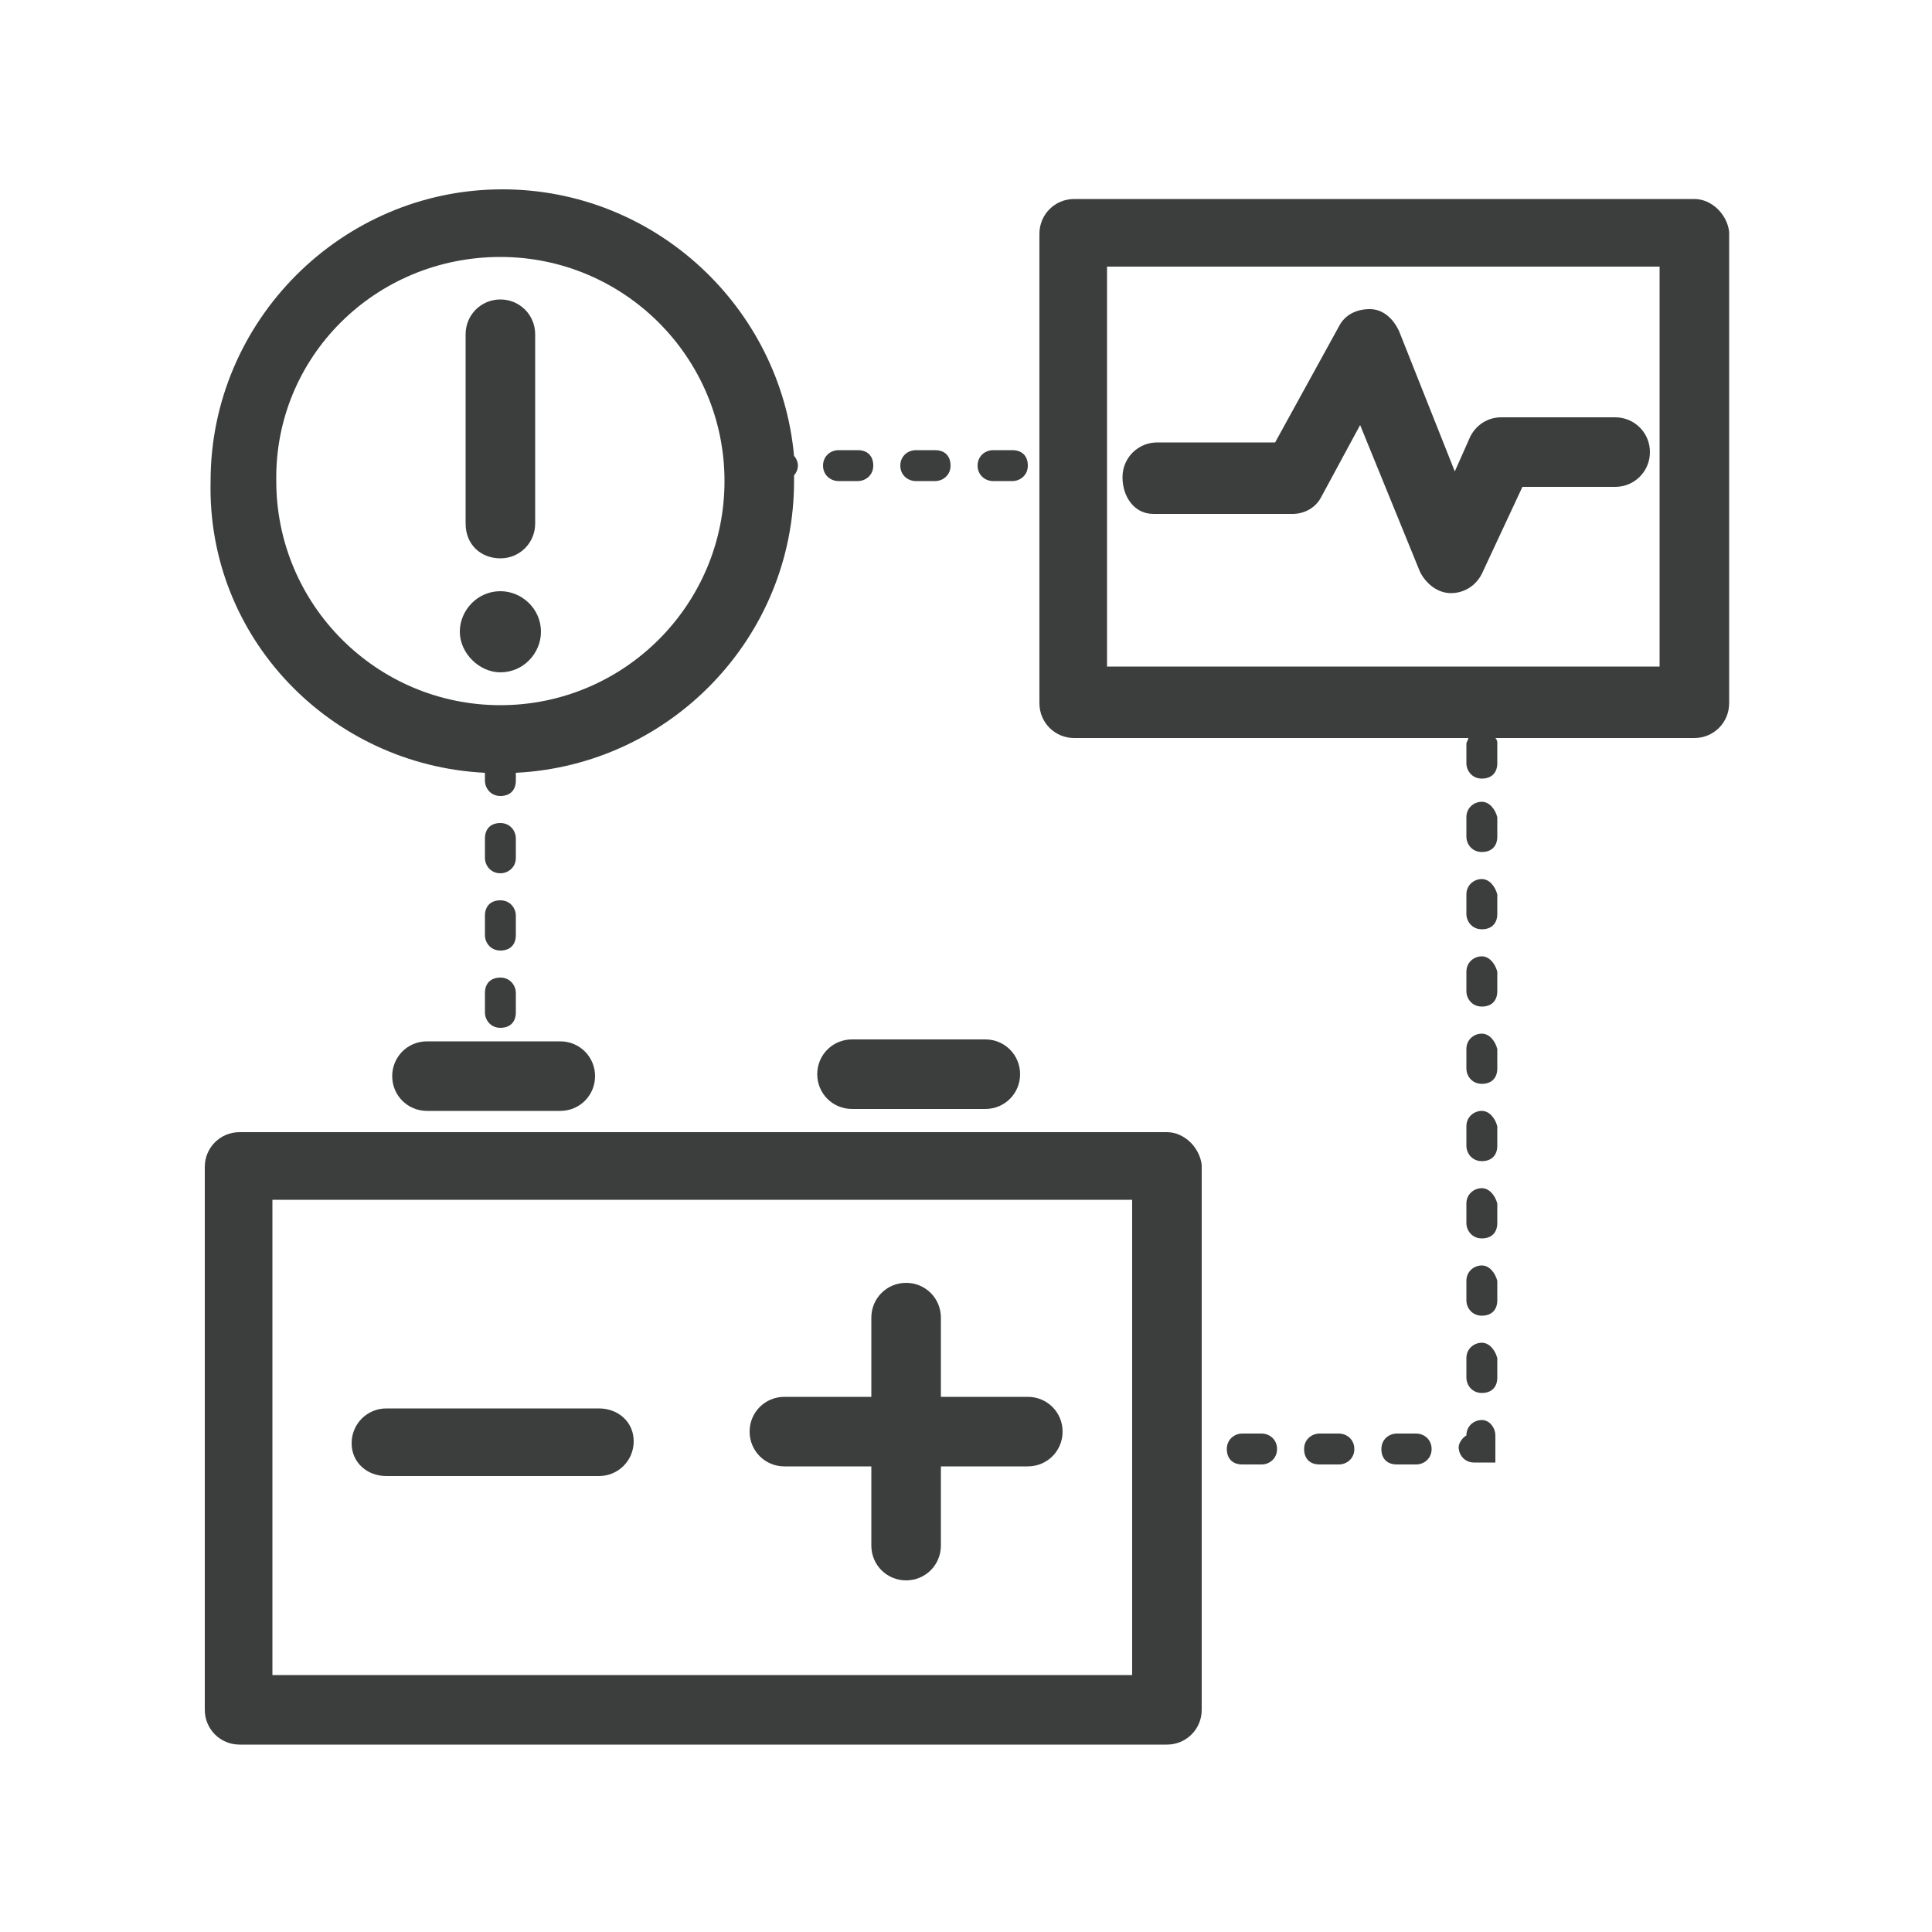
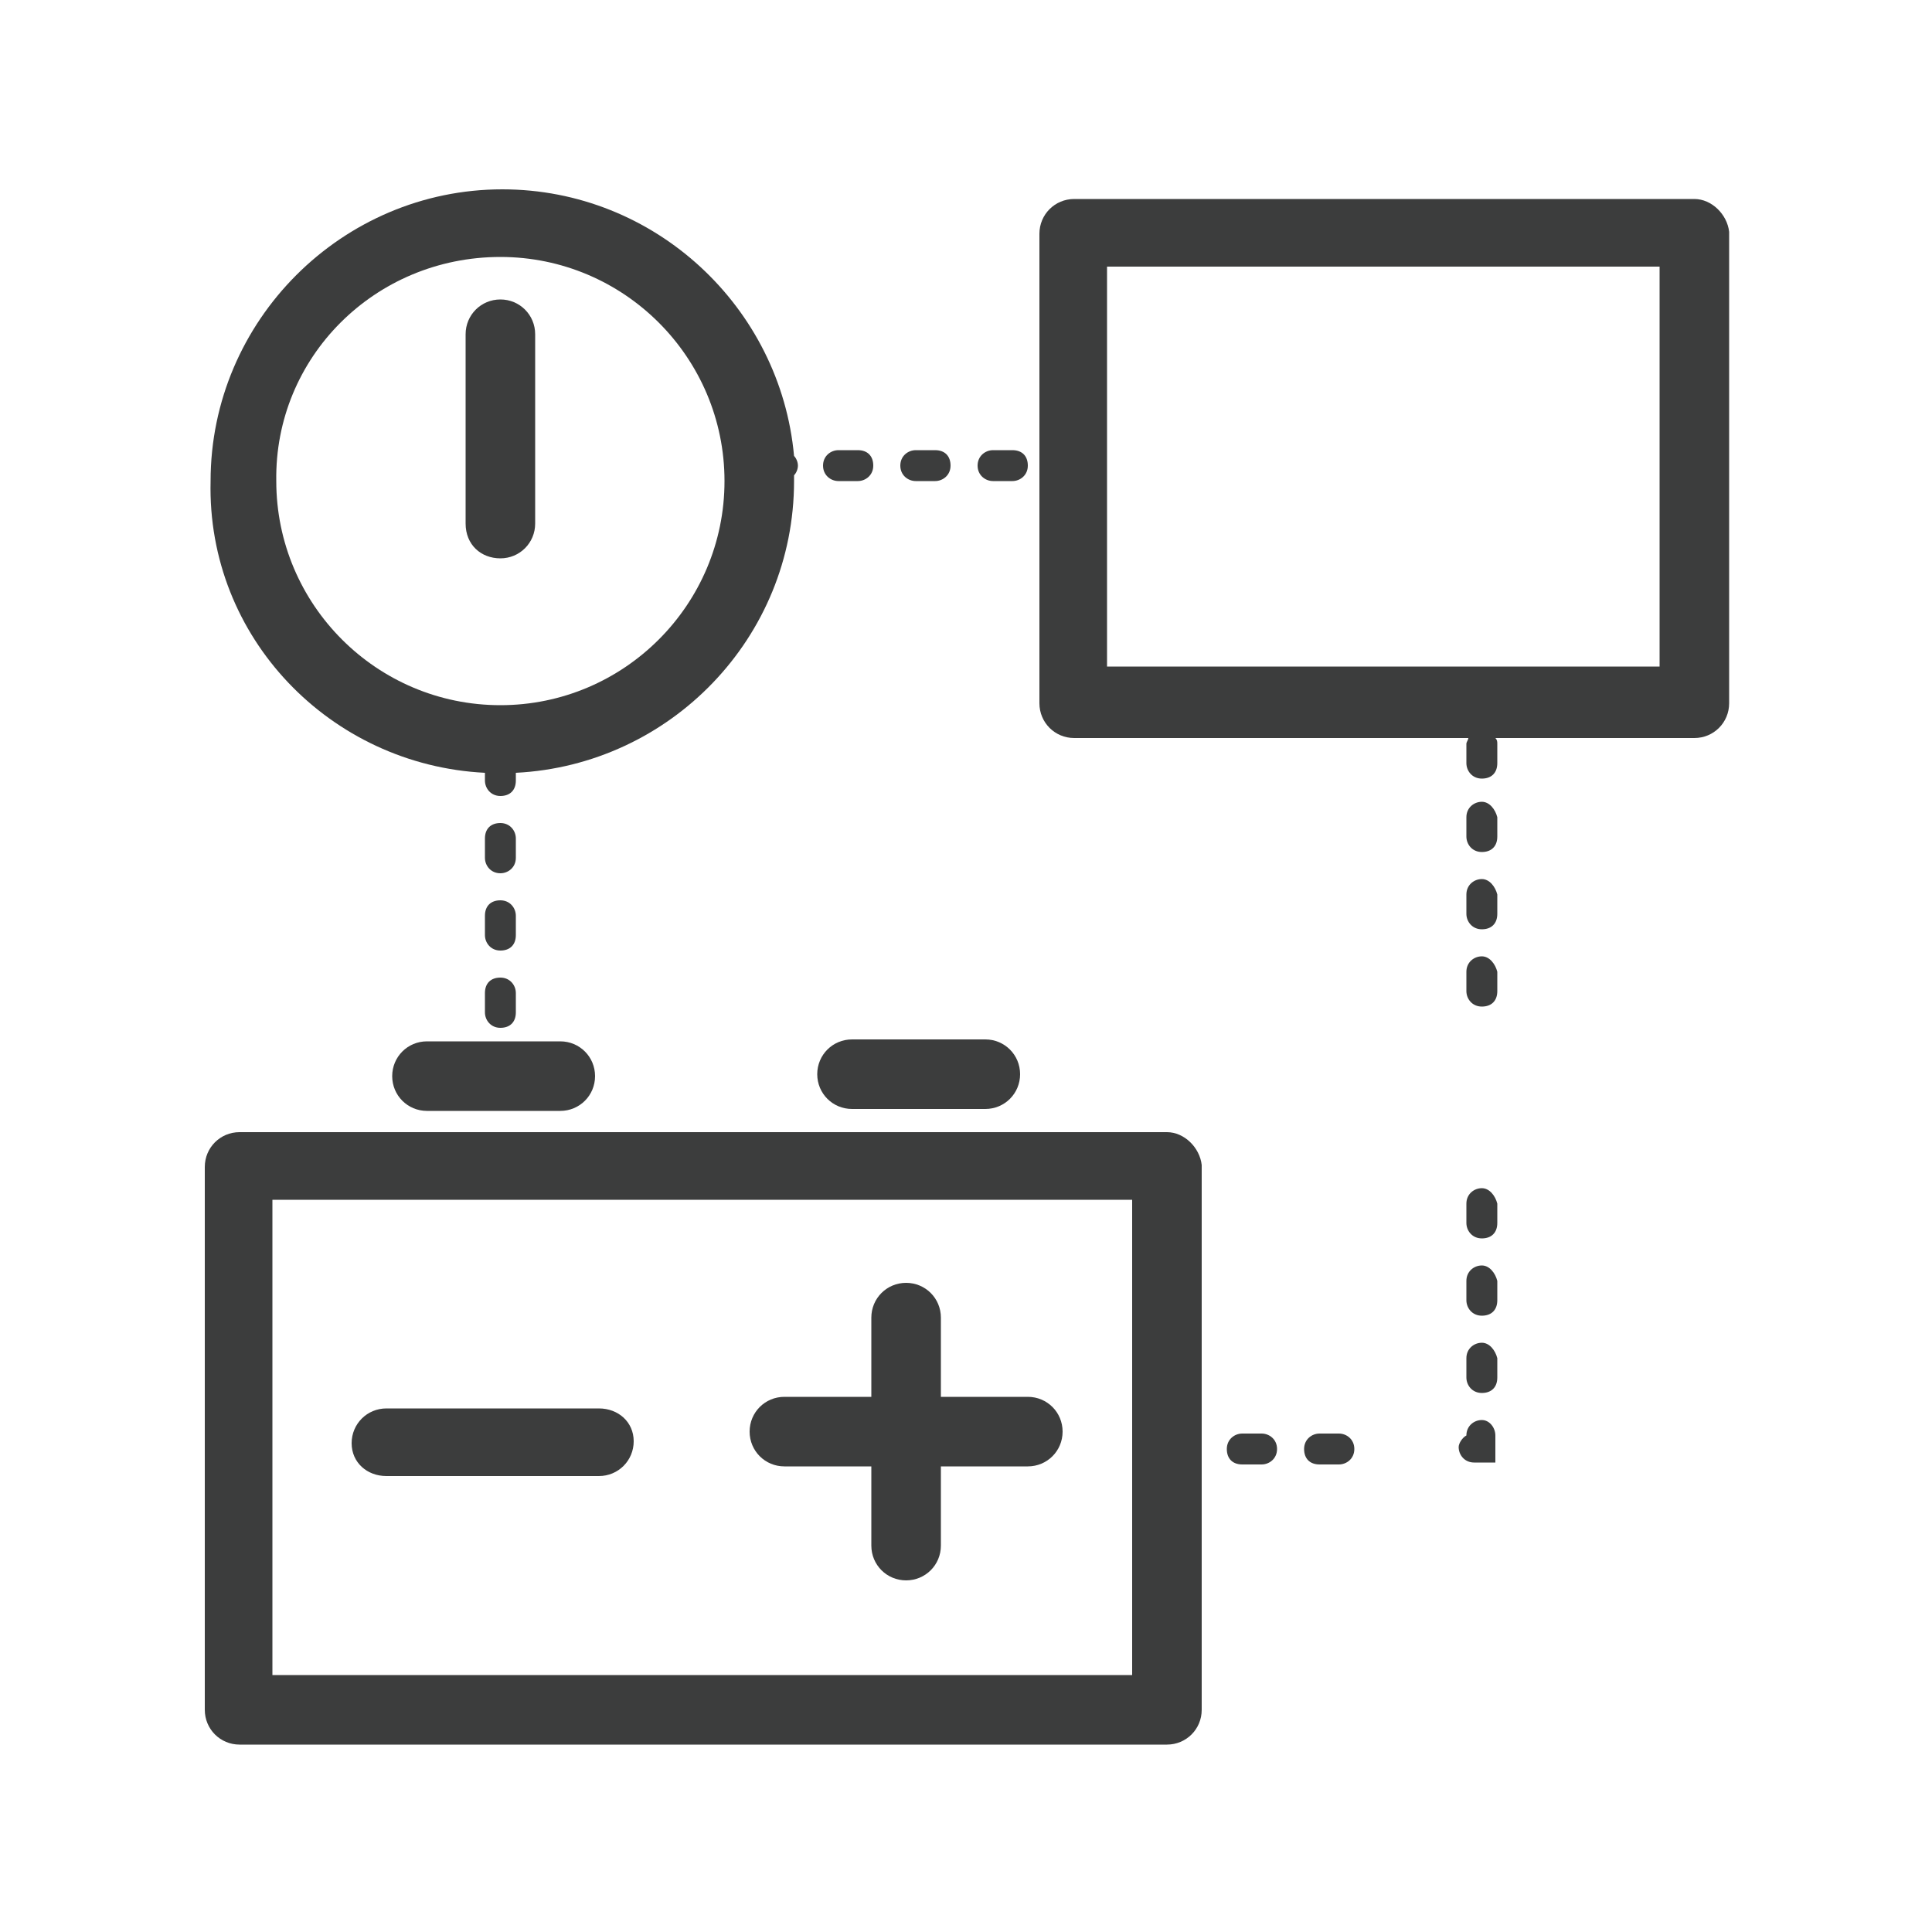
<svg xmlns="http://www.w3.org/2000/svg" version="1.1" id="图层_1" x="0px" y="0px" viewBox="0 0 100 100" style="enable-background:new 0 0 100 100;" xml:space="preserve">
  <style type="text/css">
	.st0{fill:#3C3D3D;}
</style>
  <g>
    <path class="st0" d="M25.1,40v0.4c0,0.4,0.3,0.8,0.8,0.8s0.8-0.3,0.8-0.8V40c8-0.4,14.4-7,14.4-15.1c0-0.1,0-0.2,0-0.3   c0.1-0.1,0.2-0.3,0.2-0.5c0-0.2-0.1-0.4-0.2-0.5c-0.7-7.7-7.2-13.8-15.1-13.8c-8.3,0-15.1,6.8-15.1,15.1C10.7,33,17.1,39.6,25.1,40   z M25.9,13.3c6.4,0,11.6,5.2,11.6,11.6c0,6.4-5.2,11.6-11.6,11.6s-11.6-5.2-11.6-11.6C14.2,18.5,19.4,13.3,25.9,13.3z" />
    <path class="st0" d="M25.9,28.9c1,0,1.8-0.8,1.8-1.8v-9.8c0-1-0.8-1.8-1.8-1.8s-1.8,0.8-1.8,1.8v9.8C24.1,28.2,24.9,28.9,25.9,28.9   z" />
-     <path class="st0" d="M25.9,34.8c1.2,0,2.1-1,2.1-2.1c0-1.2-1-2.1-2.1-2.1c-1.2,0-2.1,1-2.1,2.1C23.8,33.8,24.8,34.8,25.9,34.8z" />
    <path class="st0" d="M87.7,10.3H55.6c-1,0-1.8,0.8-1.8,1.8v24.3c0,1,0.8,1.8,1.8,1.8H76c0,0.1-0.1,0.2-0.1,0.3v1   c0,0.4,0.3,0.8,0.8,0.8s0.8-0.3,0.8-0.8v-1c0-0.1,0-0.2-0.1-0.3h10.3c1,0,1.8-0.8,1.8-1.8V12C89.4,11.1,88.6,10.3,87.7,10.3z    M85.9,34.5H57.3V13.8h28.6V34.5z" />
-     <path class="st0" d="M59.7,26.6h7.2c0.6,0,1.2-0.3,1.5-0.9l2-3.7l3.1,7.6c0.3,0.6,0.9,1.1,1.6,1.1c0,0,0,0,0,0c0.7,0,1.3-0.4,1.6-1   l2.1-4.5h4.8c1,0,1.8-0.8,1.8-1.8s-0.8-1.8-1.8-1.8h-5.9c-0.7,0-1.3,0.4-1.6,1l-0.8,1.8l-2.9-7.3c-0.3-0.6-0.8-1.1-1.5-1.1   c-0.7,0-1.3,0.3-1.6,0.9l-3.3,6h-6.1c-1,0-1.8,0.8-1.8,1.8S58.7,26.6,59.7,26.6z" />
    <path class="st0" d="M60.4,58.6h-48c-1,0-1.8,0.8-1.8,1.8v28.1c0,1,0.8,1.8,1.8,1.8h48c1,0,1.8-0.8,1.8-1.8V60.3   C62.1,59.4,61.3,58.6,60.4,58.6z M58.6,86.7H14.1V62.1h44.5V86.7z" />
    <path class="st0" d="M20,76.4h11c1,0,1.8-0.8,1.8-1.8S32,72.9,31,72.9H20c-1,0-1.8,0.8-1.8,1.8S19,76.4,20,76.4z" />
    <path class="st0" d="M40.6,75.9h4.5v4.1c0,1,0.8,1.8,1.8,1.8s1.8-0.8,1.8-1.8v-4.1h4.5c1,0,1.8-0.8,1.8-1.8s-0.8-1.8-1.8-1.8h-4.5   v-4.1c0-1-0.8-1.8-1.8-1.8s-1.8,0.8-1.8,1.8v4.1h-4.5c-1,0-1.8,0.8-1.8,1.8S39.6,75.9,40.6,75.9z" />
    <path class="st0" d="M44.1,57.4h6.9c1,0,1.8-0.8,1.8-1.8s-0.8-1.8-1.8-1.8h-6.9c-1,0-1.8,0.8-1.8,1.8S43.1,57.4,44.1,57.4z" />
    <path class="st0" d="M20.3,55.7c0,1,0.8,1.8,1.8,1.8h6.9c1,0,1.8-0.8,1.8-1.8s-0.8-1.8-1.8-1.8h-6.9C21.1,53.9,20.3,54.7,20.3,55.7   z" />
    <path class="st0" d="M65.3,74.2h-1c-0.4,0-0.8,0.3-0.8,0.8s0.3,0.8,0.8,0.8h1c0.4,0,0.8-0.3,0.8-0.8S65.7,74.2,65.3,74.2z" />
    <path class="st0" d="M76.7,61.5c-0.4,0-0.8,0.3-0.8,0.8v1c0,0.4,0.3,0.8,0.8,0.8s0.8-0.3,0.8-0.8v-1C77.4,61.9,77.1,61.5,76.7,61.5   z" />
-     <path class="st0" d="M76.7,53.5c-0.4,0-0.8,0.3-0.8,0.8v1c0,0.4,0.3,0.8,0.8,0.8s0.8-0.3,0.8-0.8v-1C77.4,53.9,77.1,53.5,76.7,53.5   z" />
    <path class="st0" d="M76.7,49.5c-0.4,0-0.8,0.3-0.8,0.8v1c0,0.4,0.3,0.8,0.8,0.8s0.8-0.3,0.8-0.8v-1C77.4,49.9,77.1,49.5,76.7,49.5   z" />
-     <path class="st0" d="M76.7,57.5c-0.4,0-0.8,0.3-0.8,0.8v1c0,0.4,0.3,0.8,0.8,0.8s0.8-0.3,0.8-0.8v-1C77.4,57.9,77.1,57.5,76.7,57.5   z" />
    <path class="st0" d="M76.7,45.5c-0.4,0-0.8,0.3-0.8,0.8v1c0,0.4,0.3,0.8,0.8,0.8s0.8-0.3,0.8-0.8v-1C77.4,45.9,77.1,45.5,76.7,45.5   z" />
    <path class="st0" d="M76.7,41.5c-0.4,0-0.8,0.3-0.8,0.8v1c0,0.4,0.3,0.8,0.8,0.8s0.8-0.3,0.8-0.8v-1C77.4,41.9,77.1,41.5,76.7,41.5   z" />
    <path class="st0" d="M76.7,73.5c-0.4,0-0.8,0.3-0.8,0.8v0c-0.2,0.1-0.4,0.4-0.4,0.6c0,0.4,0.3,0.8,0.8,0.8h1.1v-1.4   C77.4,73.9,77.1,73.5,76.7,73.5z" />
    <path class="st0" d="M76.7,65.5c-0.4,0-0.8,0.3-0.8,0.8v1c0,0.4,0.3,0.8,0.8,0.8s0.8-0.3,0.8-0.8v-1C77.4,65.9,77.1,65.5,76.7,65.5   z" />
    <path class="st0" d="M76.7,69.5c-0.4,0-0.8,0.3-0.8,0.8v1c0,0.4,0.3,0.8,0.8,0.8s0.8-0.3,0.8-0.8v-1C77.4,69.9,77.1,69.5,76.7,69.5   z" />
    <path class="st0" d="M69.3,74.2h-1c-0.4,0-0.8,0.3-0.8,0.8s0.3,0.8,0.8,0.8h1c0.4,0,0.8-0.3,0.8-0.8S69.7,74.2,69.3,74.2z" />
-     <path class="st0" d="M73.3,74.2h-1c-0.4,0-0.8,0.3-0.8,0.8s0.3,0.8,0.8,0.8h1c0.4,0,0.8-0.3,0.8-0.8S73.7,74.2,73.3,74.2z" />
    <path class="st0" d="M51.4,24.9h1c0.4,0,0.8-0.3,0.8-0.8s-0.3-0.8-0.8-0.8h-1c-0.4,0-0.8,0.3-0.8,0.8S51,24.9,51.4,24.9z" />
    <path class="st0" d="M47.4,24.9h1c0.4,0,0.8-0.3,0.8-0.8s-0.3-0.8-0.8-0.8h-1c-0.4,0-0.8,0.3-0.8,0.8S47,24.9,47.4,24.9z" />
    <path class="st0" d="M43.4,24.9h1c0.4,0,0.8-0.3,0.8-0.8s-0.3-0.8-0.8-0.8h-1c-0.4,0-0.8,0.3-0.8,0.8S43,24.9,43.4,24.9z" />
    <path class="st0" d="M25.9,45.2c0.4,0,0.8-0.3,0.8-0.8v-1c0-0.4-0.3-0.8-0.8-0.8s-0.8,0.3-0.8,0.8v1C25.1,44.8,25.4,45.2,25.9,45.2   z" />
    <path class="st0" d="M25.1,52.4c0,0.4,0.3,0.8,0.8,0.8s0.8-0.3,0.8-0.8v-1c0-0.4-0.3-0.8-0.8-0.8s-0.8,0.3-0.8,0.8V52.4z" />
    <path class="st0" d="M25.1,48.4c0,0.4,0.3,0.8,0.8,0.8s0.8-0.3,0.8-0.8v-1c0-0.4-0.3-0.8-0.8-0.8s-0.8,0.3-0.8,0.8V48.4z" />
  </g>
</svg>